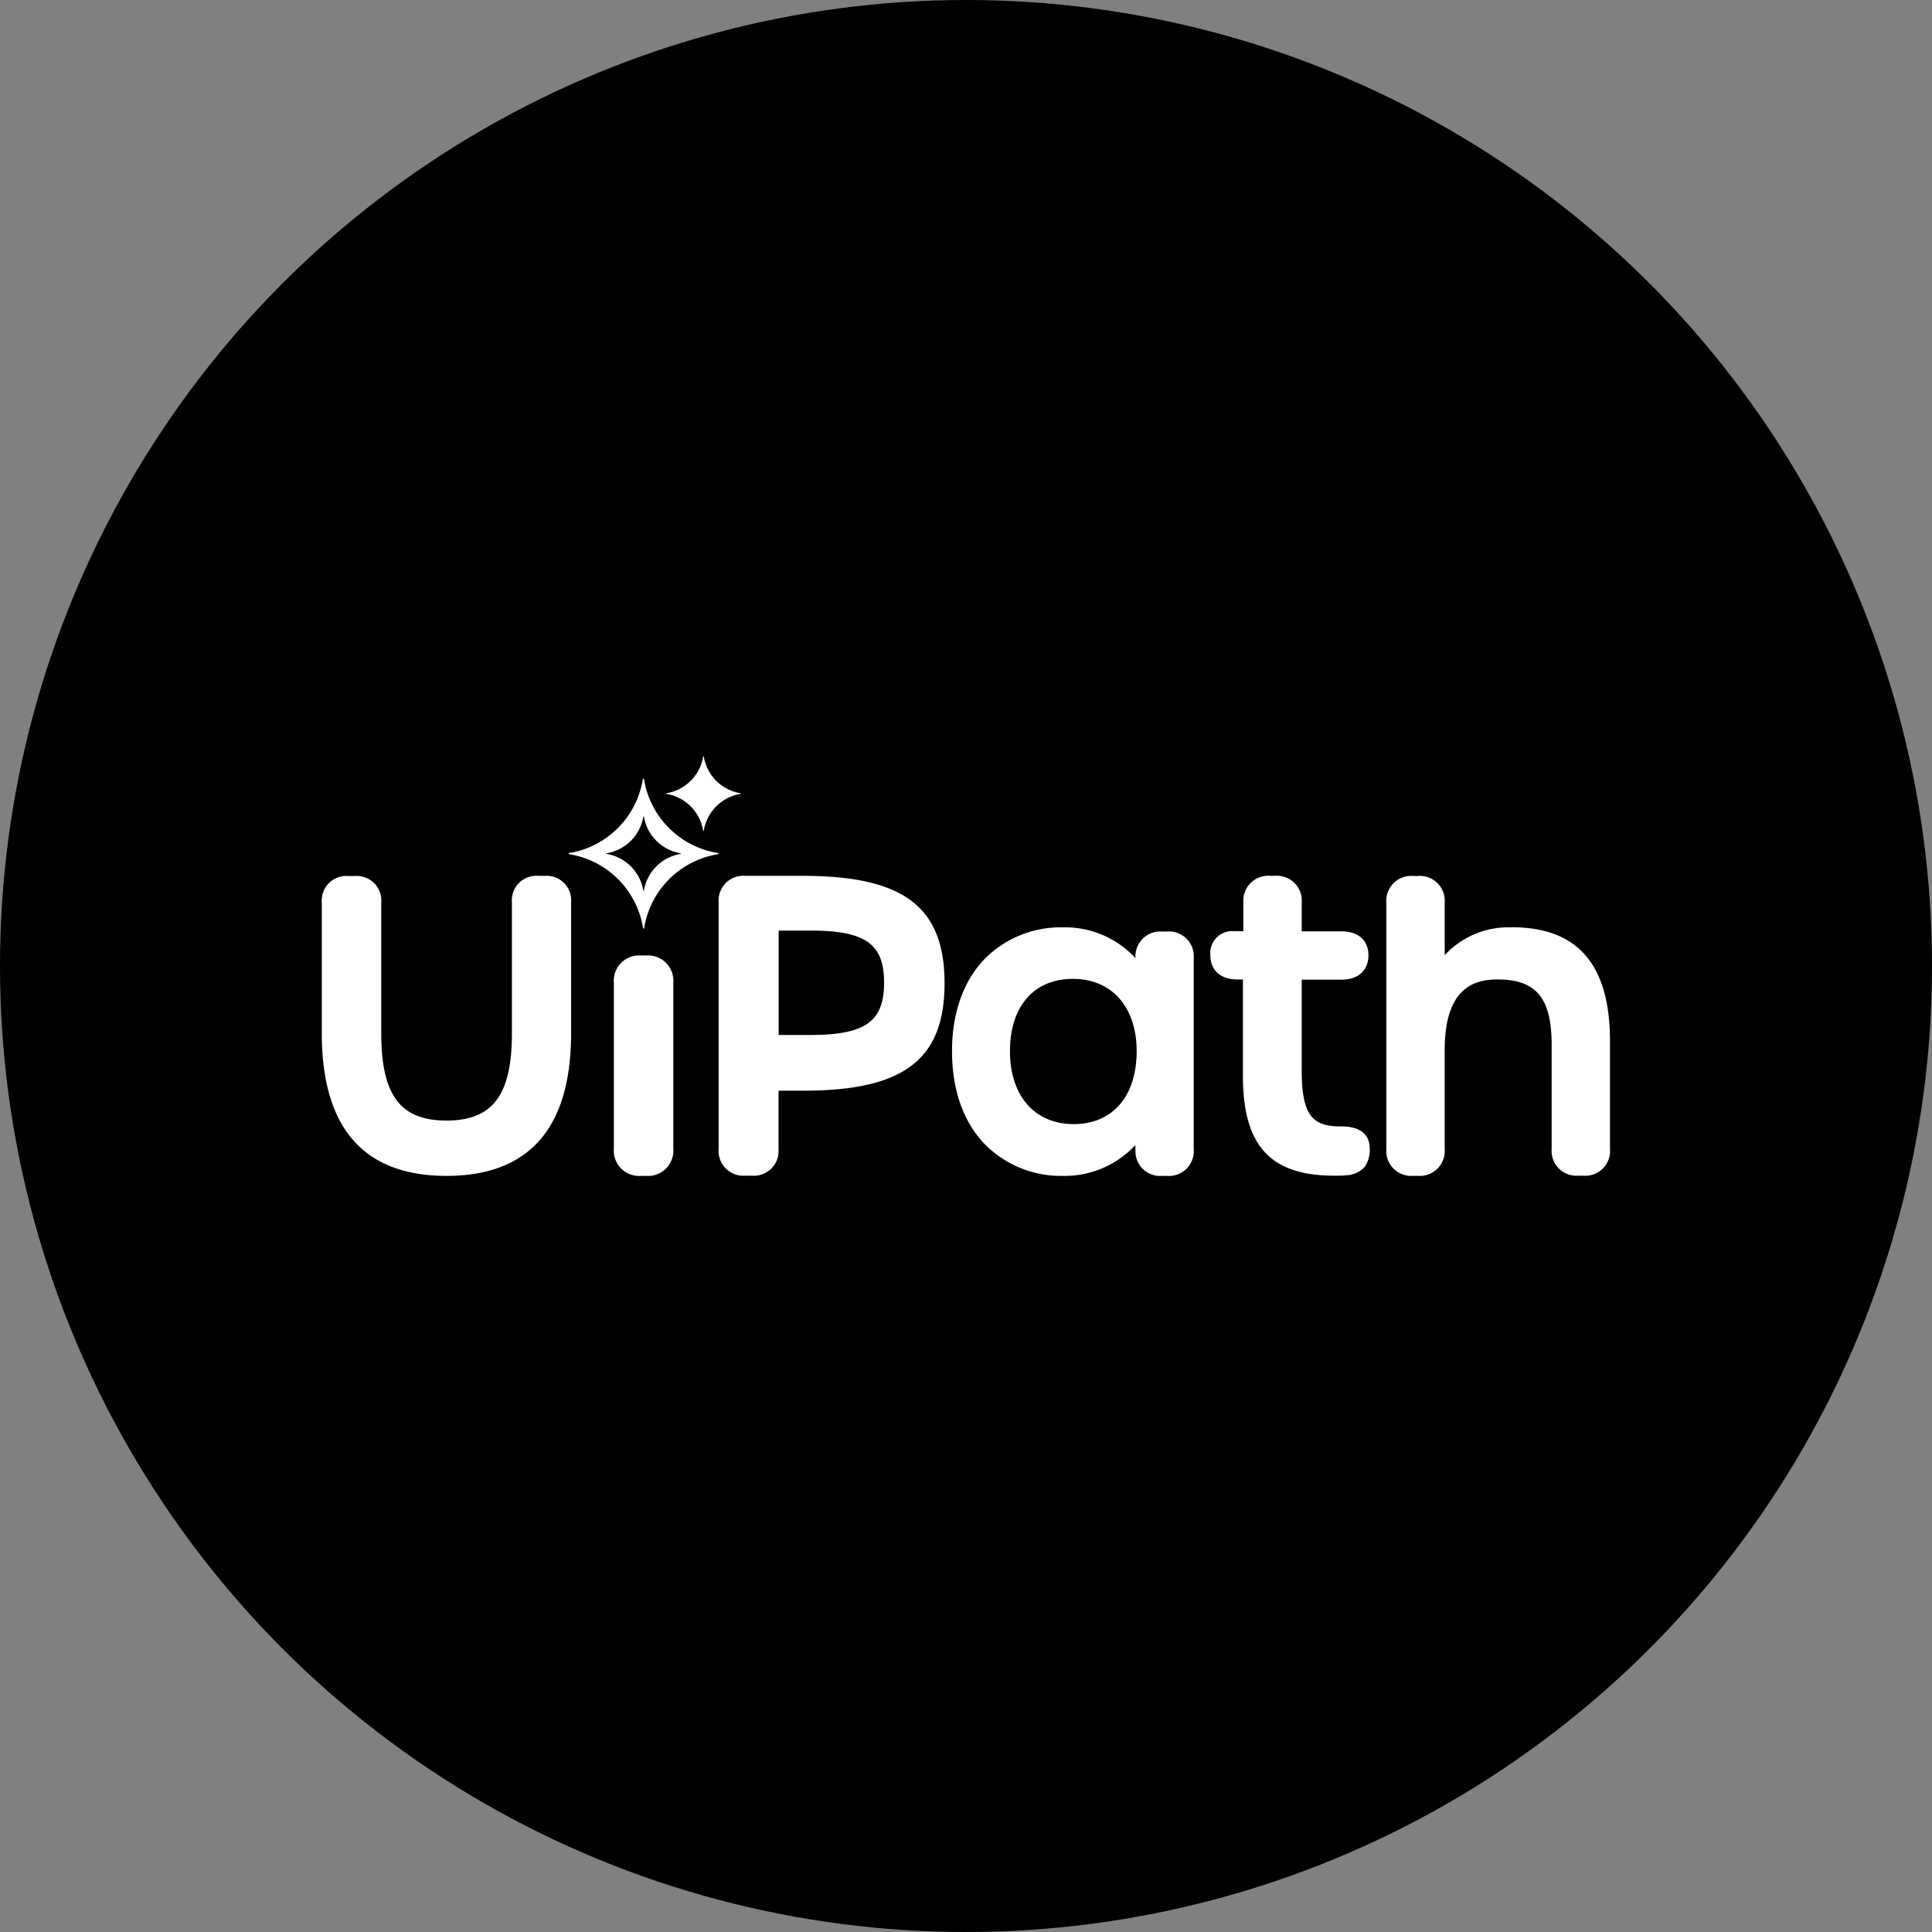
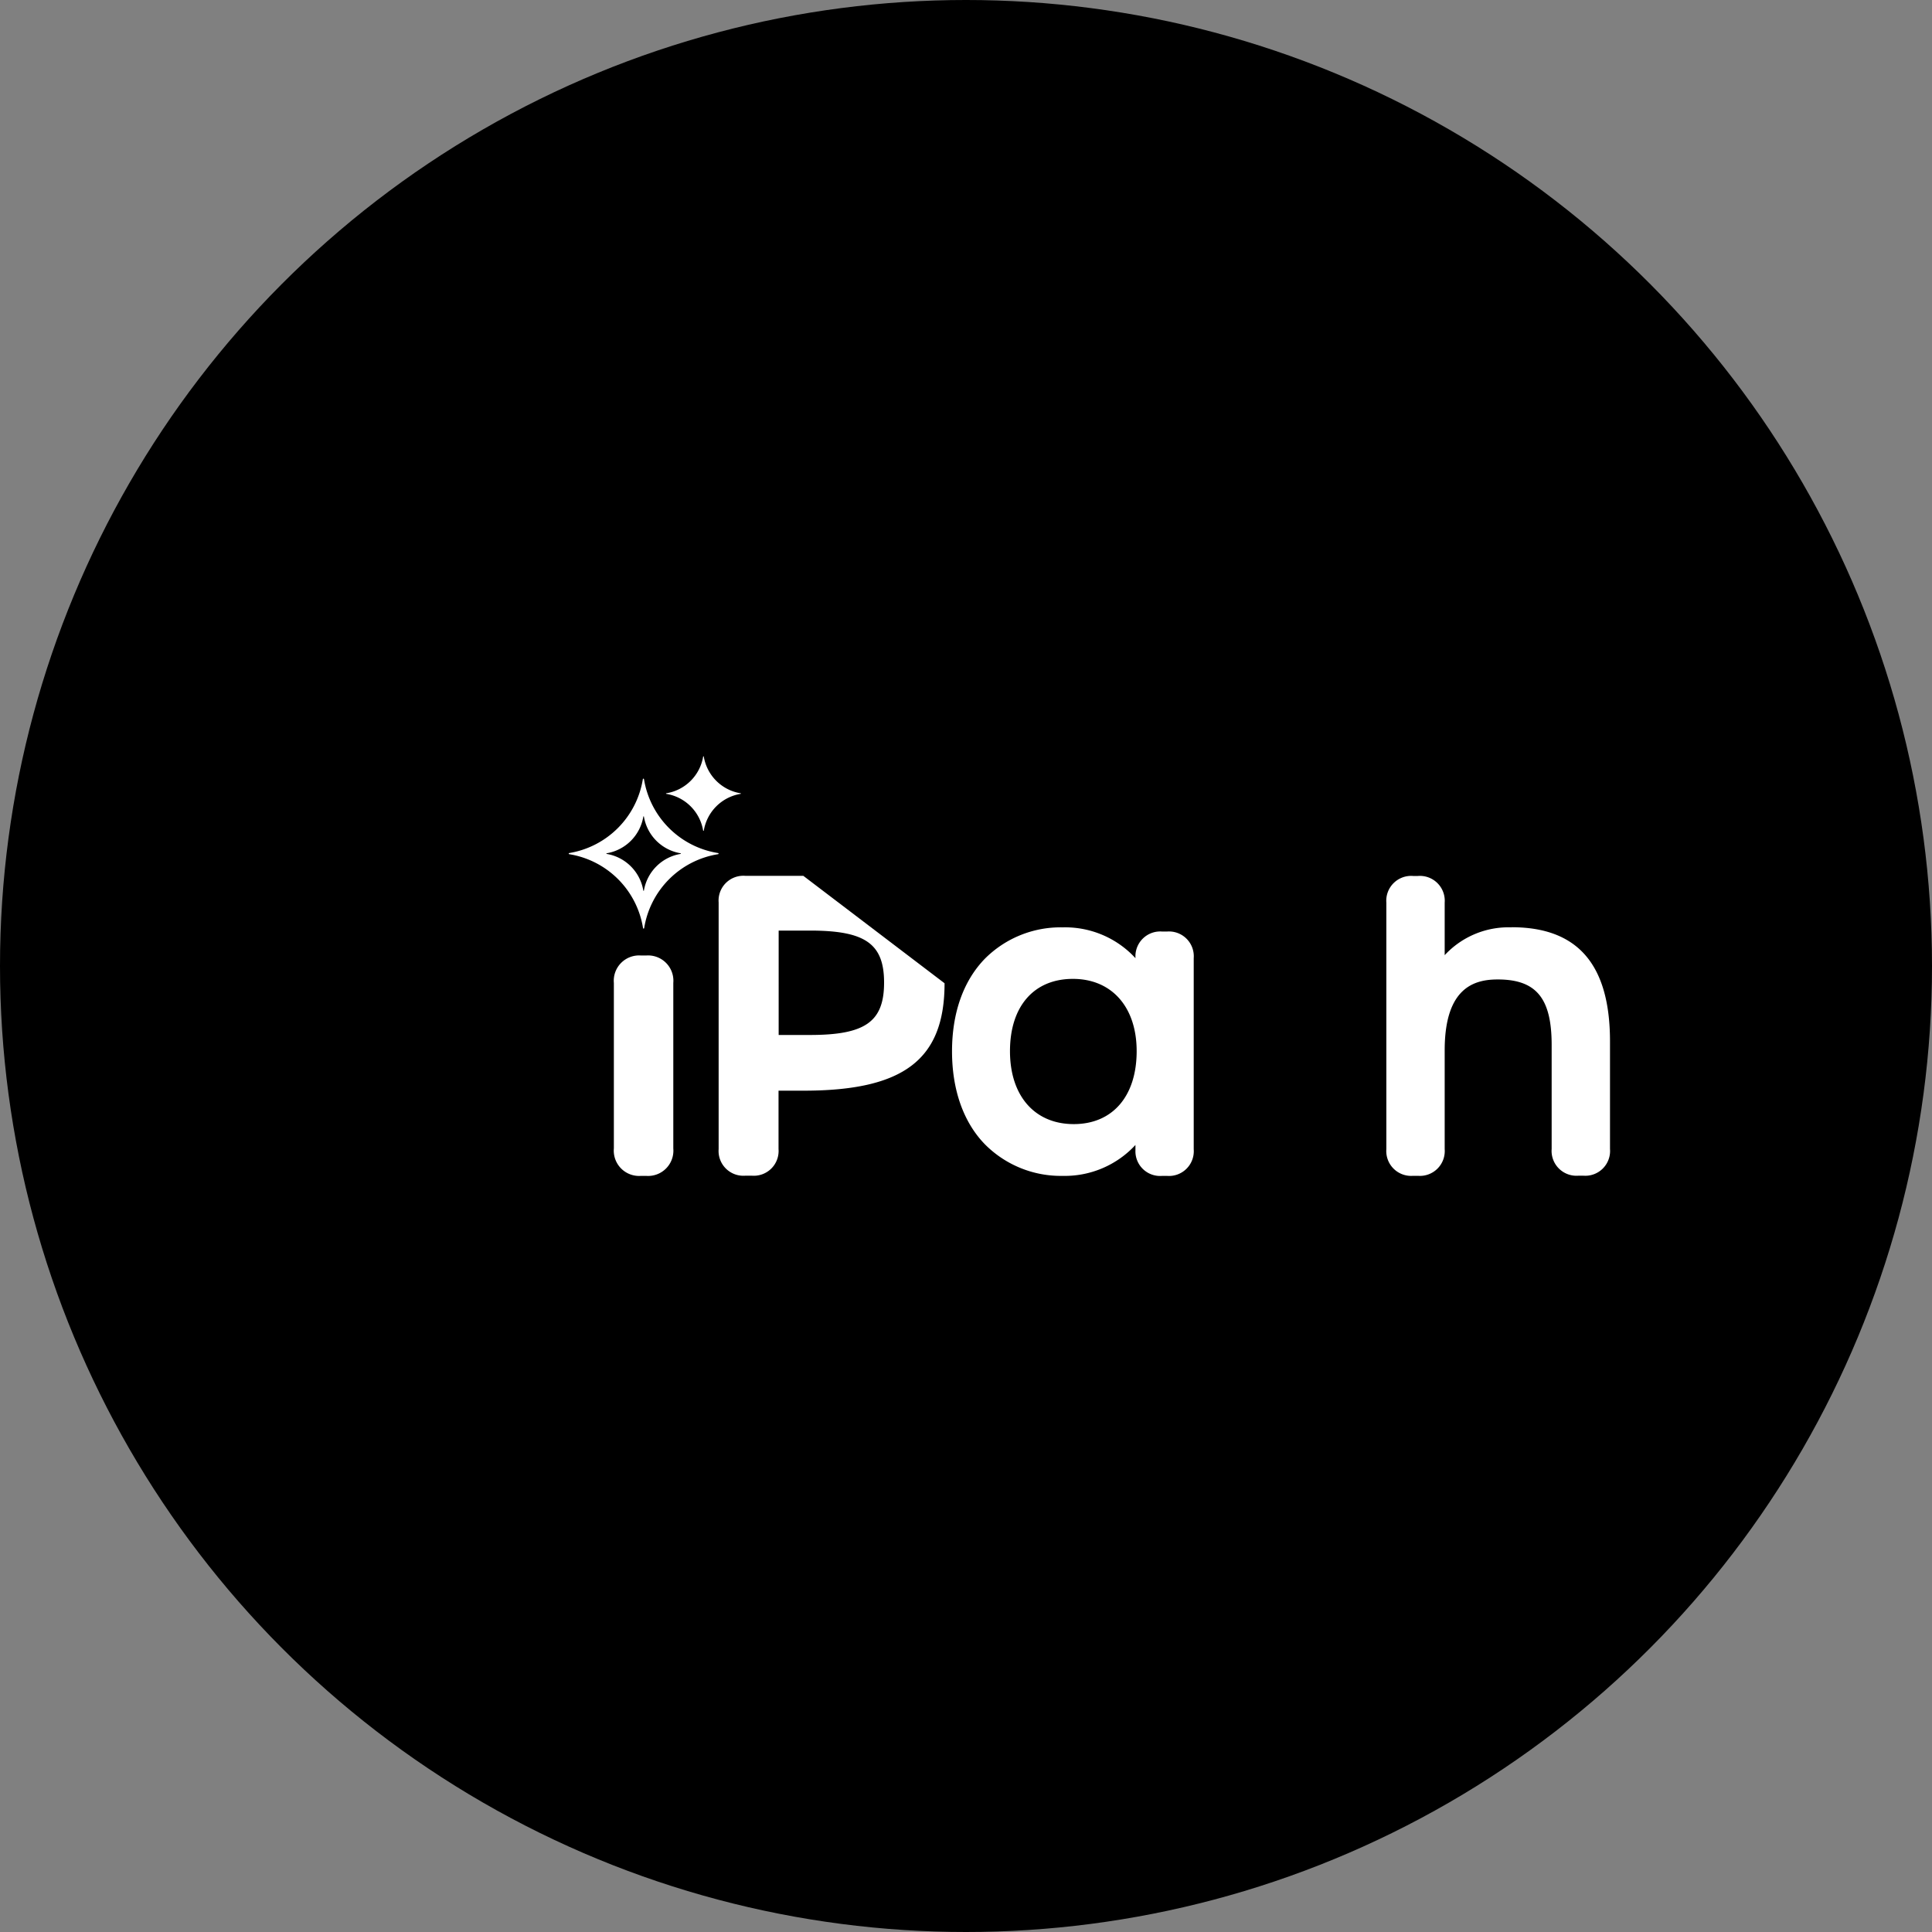
<svg xmlns="http://www.w3.org/2000/svg" id="Layer_1" data-name="Layer 1" viewBox="0 0 300 300" width="300" height="300">
  <rect x="0" y="0" width="300" height="300" fill="#808080" stroke="none" />
  <defs>
    <clipPath id="bz_circular_clip">
      <circle cx="150.0" cy="150.0" r="150.0" />
    </clipPath>
  </defs>
  <g clip-path="url(#bz_circular_clip)">
    <rect x="-1.5" y="-1.5" width="303" height="303" />
-     <path d="M84.6,136h-1a3.81,3.81,0,0,0-4.11,4.1v20.33c0,9.64-3,13.57-10.16,13.57S59.2,170.08,59.2,160.4V140.13a3.81,3.81,0,0,0-4.12-4.1h-1a3.81,3.81,0,0,0-4.11,4.1v20.33c0,14.68,6.51,22.13,19.36,22.13s19.35-7.45,19.35-22.13V140.13A3.81,3.81,0,0,0,84.6,136Z" fill="#fff" />
    <path d="M100.33,148.37h-.8a3.93,3.93,0,0,0-4.21,4.26v25.7a3.93,3.93,0,0,0,4.21,4.26h.8a3.93,3.93,0,0,0,4.22-4.26v-25.7a3.93,3.93,0,0,0-4.22-4.26Z" fill="#fff" />
    <path d="M111.49,132.46A13.86,13.86,0,0,1,100,121a.09.09,0,0,0-.18,0A13.87,13.87,0,0,1,88.4,132.46a.09.09,0,1,0,0,.18A13.84,13.84,0,0,1,99.85,144.1a.09.09,0,0,0,.18,0,13.84,13.84,0,0,1,11.46-11.46A.09.09,0,0,0,111.49,132.46Zm-5.78.13a6.94,6.94,0,0,0-5.73,5.73,0,0,0,1,1-.08,0,6.93,6.93,0,0,0-5.73-5.73,0,0,0,0,1,0-.09,6.93,6.93,0,0,0,5.73-5.73,0,0,0,1,1,.08,0,6.94,6.94,0,0,0,5.73,5.73A0,0,0,1,1,105.71,132.59Z" fill="#fff" />
    <path d="M115,123.27a6.94,6.94,0,0,0-5.72,5.74,0,0,0,0,1-.09,0,6.94,6.94,0,0,0-5.73-5.74c-.06,0-.06-.08,0-.09a6.92,6.92,0,0,0,5.73-5.73,0,0,0,0,1,.09,0,6.92,6.92,0,0,0,5.72,5.73C115.06,123.19,115.06,123.27,115,123.27Z" fill="#fff" />
-     <path d="M124.74,136h-9a3.85,3.85,0,0,0-4.15,4.14v38.28a3.85,3.85,0,0,0,4.15,4.14h1a3.85,3.85,0,0,0,4.15-4.14v-9.06h3.89c15.55,0,21.89-4.83,21.89-16.68s-6.36-16.68-22-16.68Zm12.54,16.56c0,6.09-2.91,8.15-11.5,8.15h-4.87V144.5h4.87C134.37,144.5,137.28,146.54,137.28,152.59Z" fill="#fff" />
+     <path d="M124.74,136h-9a3.85,3.85,0,0,0-4.15,4.14v38.28a3.85,3.85,0,0,0,4.15,4.14h1a3.85,3.85,0,0,0,4.15-4.14v-9.06h3.89c15.55,0,21.89-4.83,21.89-16.68Zm12.54,16.56c0,6.09-2.91,8.15-11.5,8.15h-4.87V144.5h4.87C134.37,144.5,137.28,146.54,137.28,152.59Z" fill="#fff" />
    <path d="M181.21,144.65h-.73a3.85,3.85,0,0,0-4.16,4.14h0A14.84,14.84,0,0,0,165,144a16.59,16.59,0,0,0-12.1,4.9c-3.32,3.44-5.07,8.4-5.07,14.35s1.76,11,5.1,14.43A16.6,16.6,0,0,0,165,182.59a14.94,14.94,0,0,0,11.31-4.8v.87a3.83,3.83,0,0,0,4.16,3.93h.73a3.85,3.85,0,0,0,4.16-4.14V148.79a3.85,3.85,0,0,0-4.16-4.14Zm-4.71,18.57c0,7-3.74,11.33-9.77,11.33s-9.9-4.34-9.9-11.33S160.57,152,166.6,152,176.5,156.37,176.5,163.22Z" fill="#fff" />
    <path d="M234.72,144a13.49,13.49,0,0,0-10.39,4.32v-8.15a3.86,3.86,0,0,0-4.16-4.15h-.74a3.86,3.86,0,0,0-4.16,4.15v38.26a3.86,3.86,0,0,0,4.16,4.15h.74a3.86,3.86,0,0,0,4.16-4.15V163.09c0-9.84,4.7-11,8.24-11,6,0,8.37,2.94,8.37,10.17v16.15a3.86,3.86,0,0,0,4.16,4.15h.74a3.85,3.85,0,0,0,4.16-4.15v-16.7c0-11.93-5-17.73-15.28-17.73Z" fill="#fff" />
-     <path d="M212.67,177.91c-.13-1.24-.87-3-4.39-3-4.17,0-6.15-1.29-6.15-8.64V152.12h6.21c2.56,0,4.15-1.45,4.15-3.78s-1.59-3.72-4.15-3.72h-6.21v-4.44A3.86,3.86,0,0,0,198,136h-.74a3.87,3.87,0,0,0-4.19,4.15v4.44H191.6a3.42,3.42,0,0,0-3.66,3.72c0,2.33,1.59,3.78,4.15,3.78H193v14.94c0,10.89,4.26,15.53,14.21,15.53h.05c.58,0,1.2,0,1.83-.07a4,4,0,0,0,2.83-1.31,4.74,4.74,0,0,0,.73-3.3Z" fill="#fff" />
  </g>
</svg>